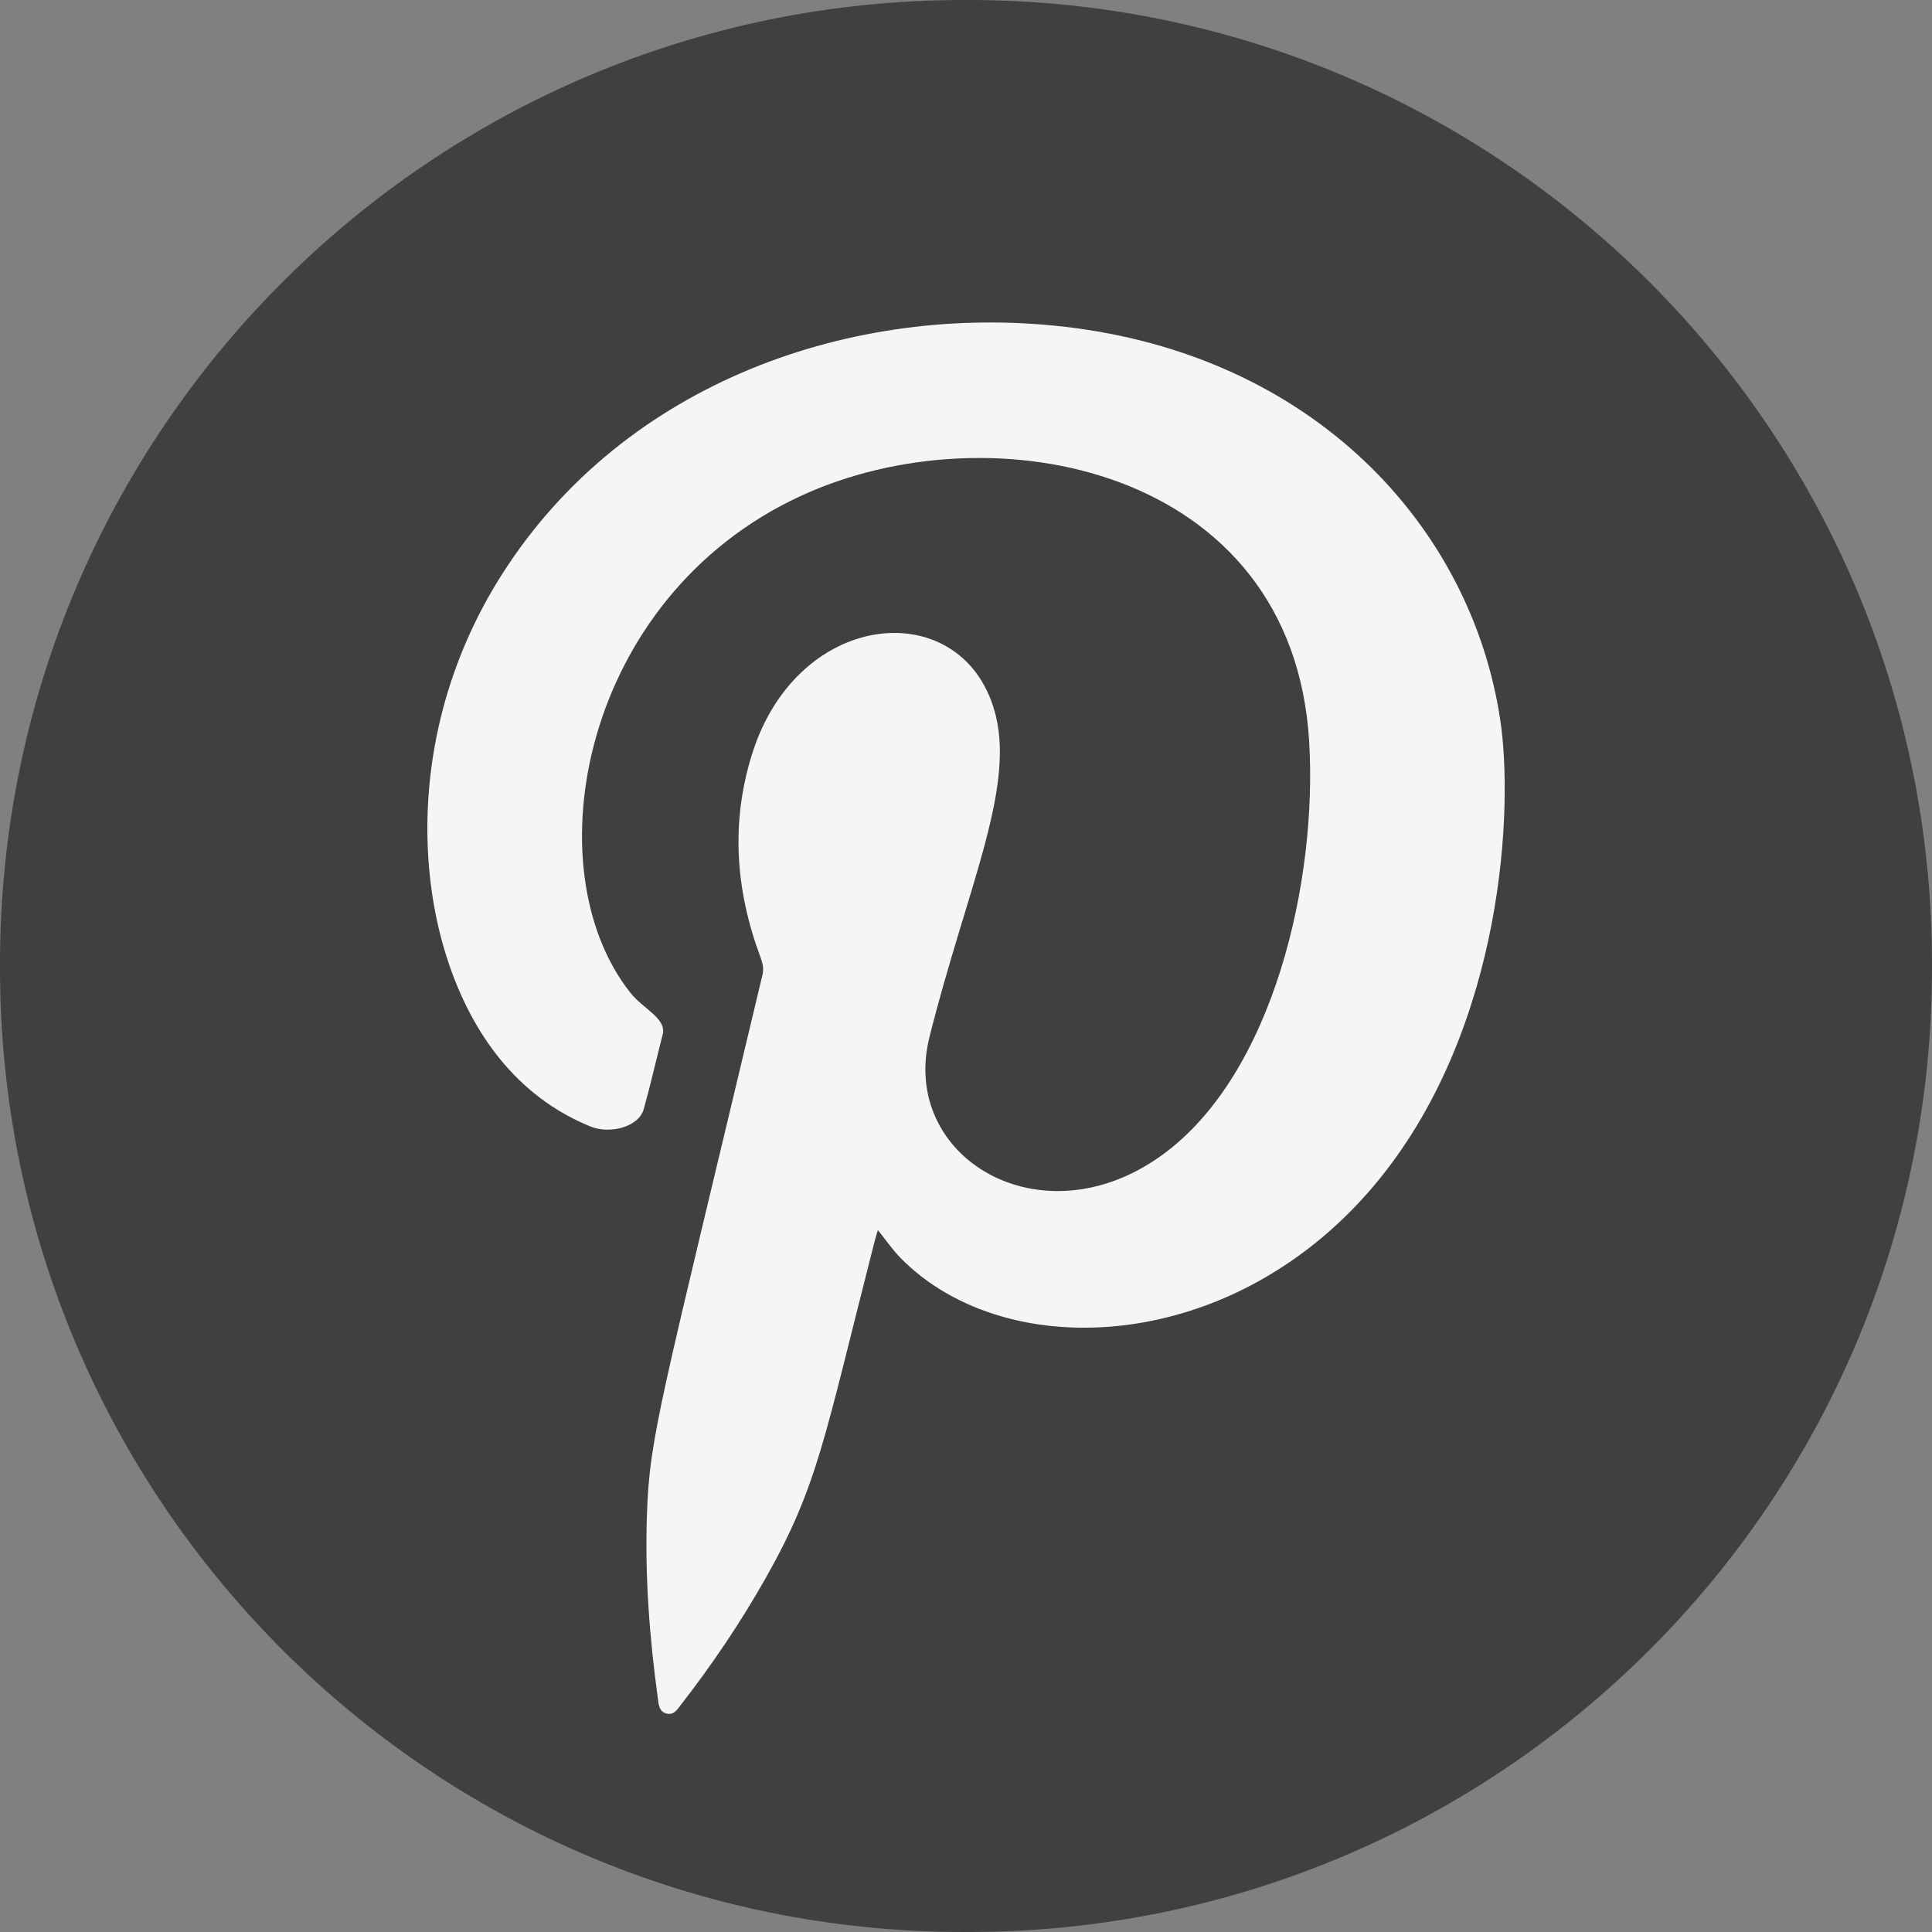
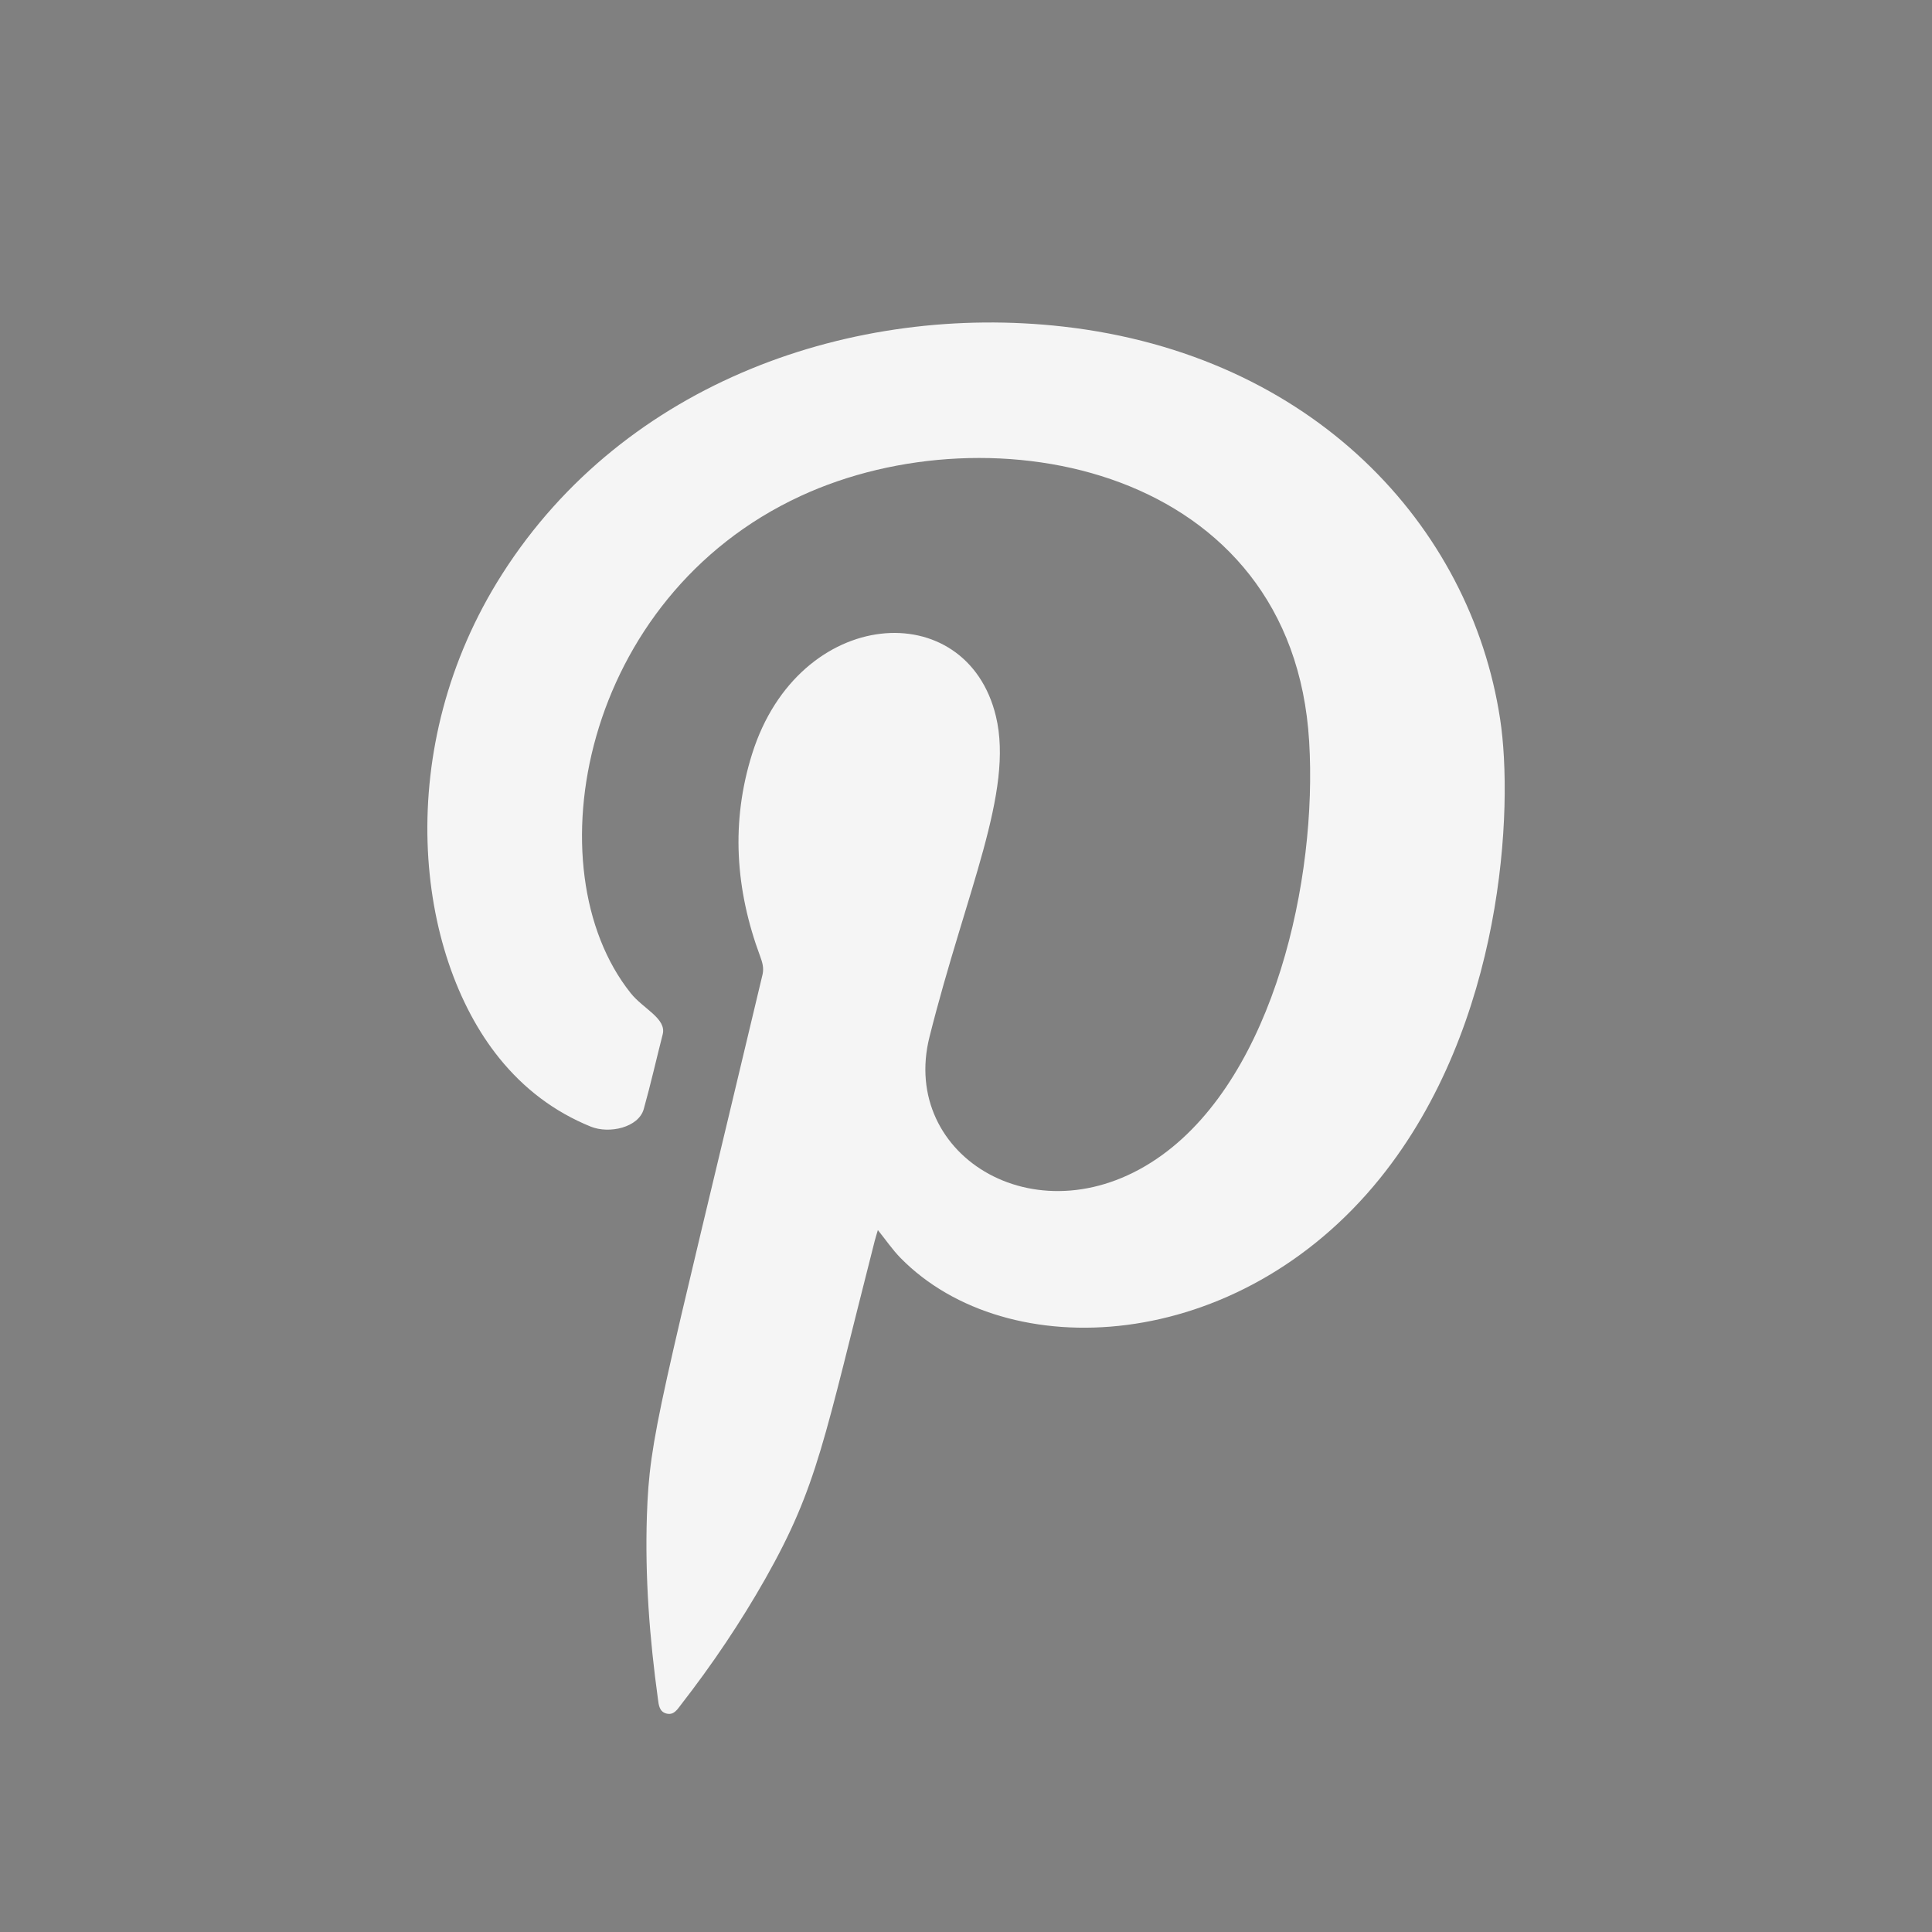
<svg xmlns="http://www.w3.org/2000/svg" width="24" height="24" viewBox="0 0 24 24" fill="none">
  <rect x="0" y="0" width="24" height="24" fill="#808080" stroke="none" />
-   <path d="M12.027 0H11.973C5.36 0 0 5.36 0 11.973V12.027C0 18.64 5.36 24 11.973 24H12.027C18.64 24 24 18.64 24 12.027V11.973C24 5.36 18.64 0 12.027 0Z" fill="#404040" />
  <path fill-rule="evenodd" clip-rule="evenodd" d="M10.905 15.281C10.89 15.331 10.877 15.373 10.866 15.415C10.231 17.902 10.161 18.454 9.508 19.61C9.197 20.159 8.846 20.679 8.459 21.177C8.415 21.233 8.374 21.306 8.286 21.288C8.19 21.268 8.183 21.181 8.173 21.105C8.069 20.349 8.011 19.591 8.036 18.828C8.069 17.834 8.191 17.492 9.473 12.104C9.491 12.022 9.47 11.954 9.443 11.88C9.136 11.053 9.076 10.213 9.344 9.362C9.924 7.524 12.008 7.383 12.372 8.899C12.596 9.837 12.003 11.064 11.547 12.879C11.169 14.376 12.932 15.44 14.438 14.347C15.827 13.34 16.366 10.925 16.263 9.213C16.061 5.8 12.319 5.063 9.945 6.162C7.223 7.42 6.605 10.794 7.834 12.336C7.989 12.532 8.283 12.652 8.232 12.85C8.153 13.159 8.083 13.47 7.997 13.777C7.933 14.006 7.569 14.089 7.338 13.995C6.885 13.811 6.507 13.523 6.201 13.143C5.158 11.851 4.859 9.294 6.239 7.13C7.768 4.733 10.611 3.763 13.208 4.057C16.309 4.409 18.269 6.528 18.635 8.932C18.803 10.027 18.682 12.727 17.145 14.635C15.377 16.828 12.511 16.974 11.188 15.628C11.086 15.524 11.005 15.404 10.905 15.28V15.281Z" fill="#F5F5F5" />
</svg>